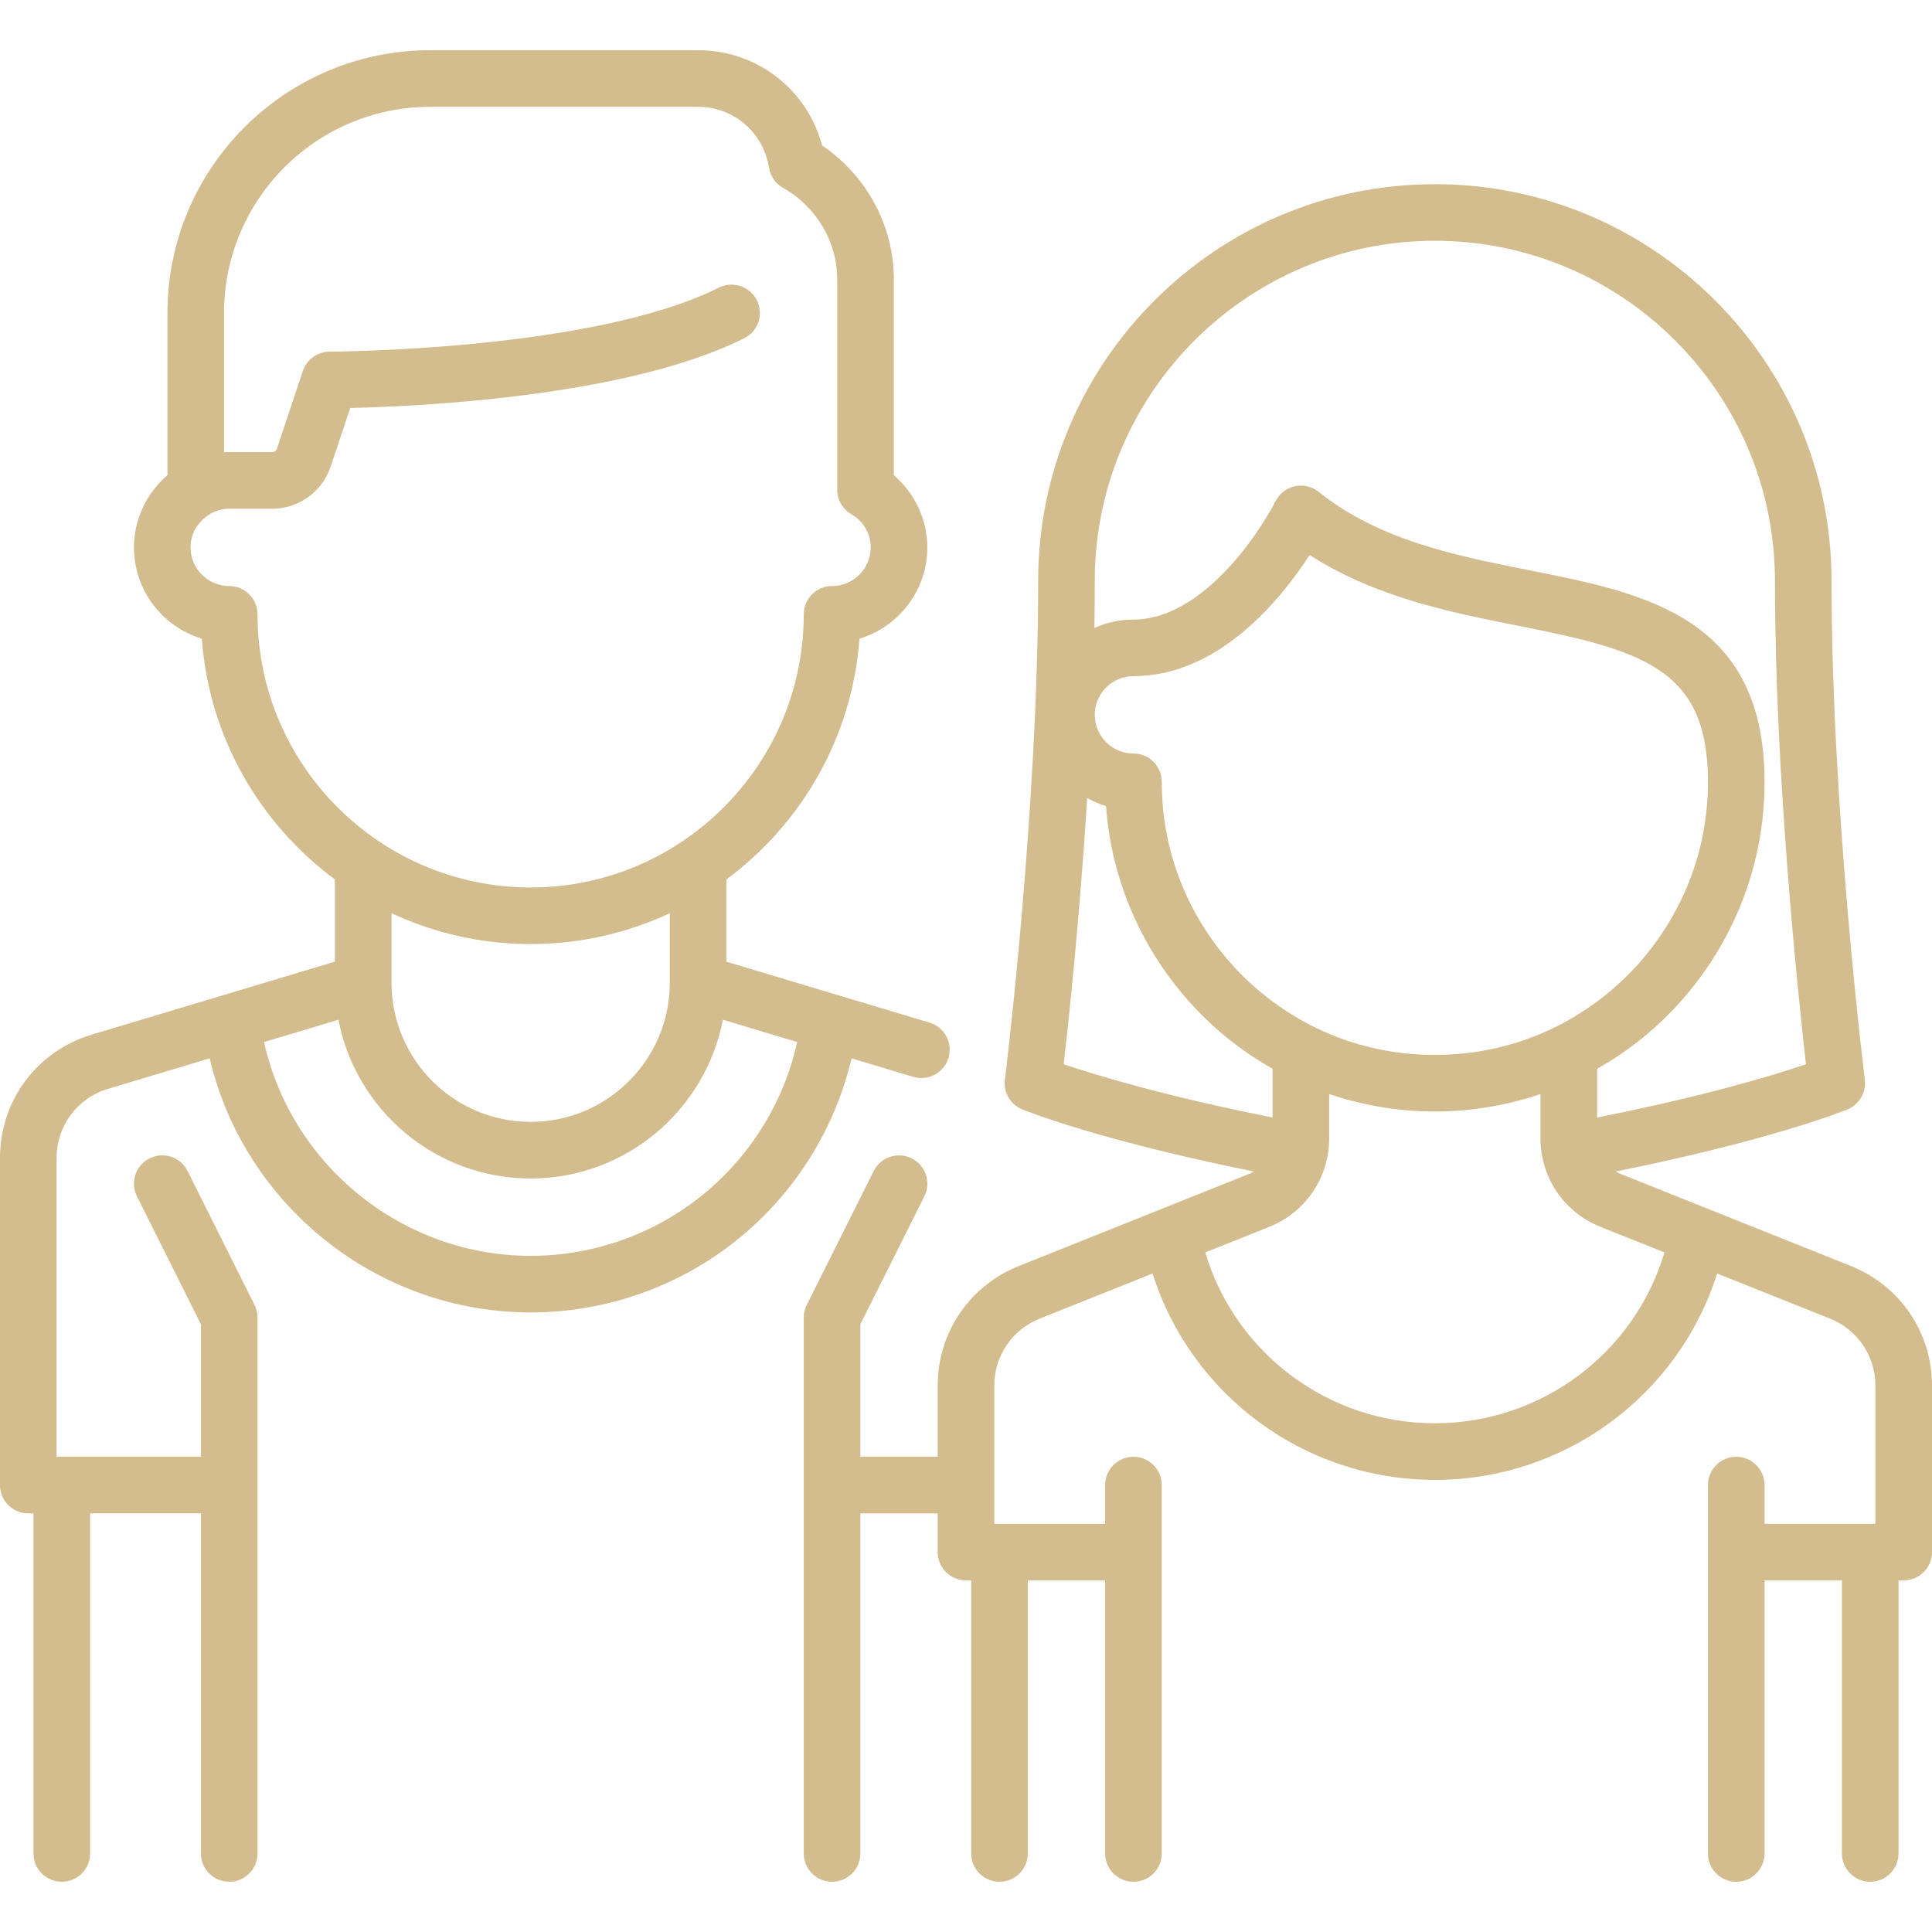
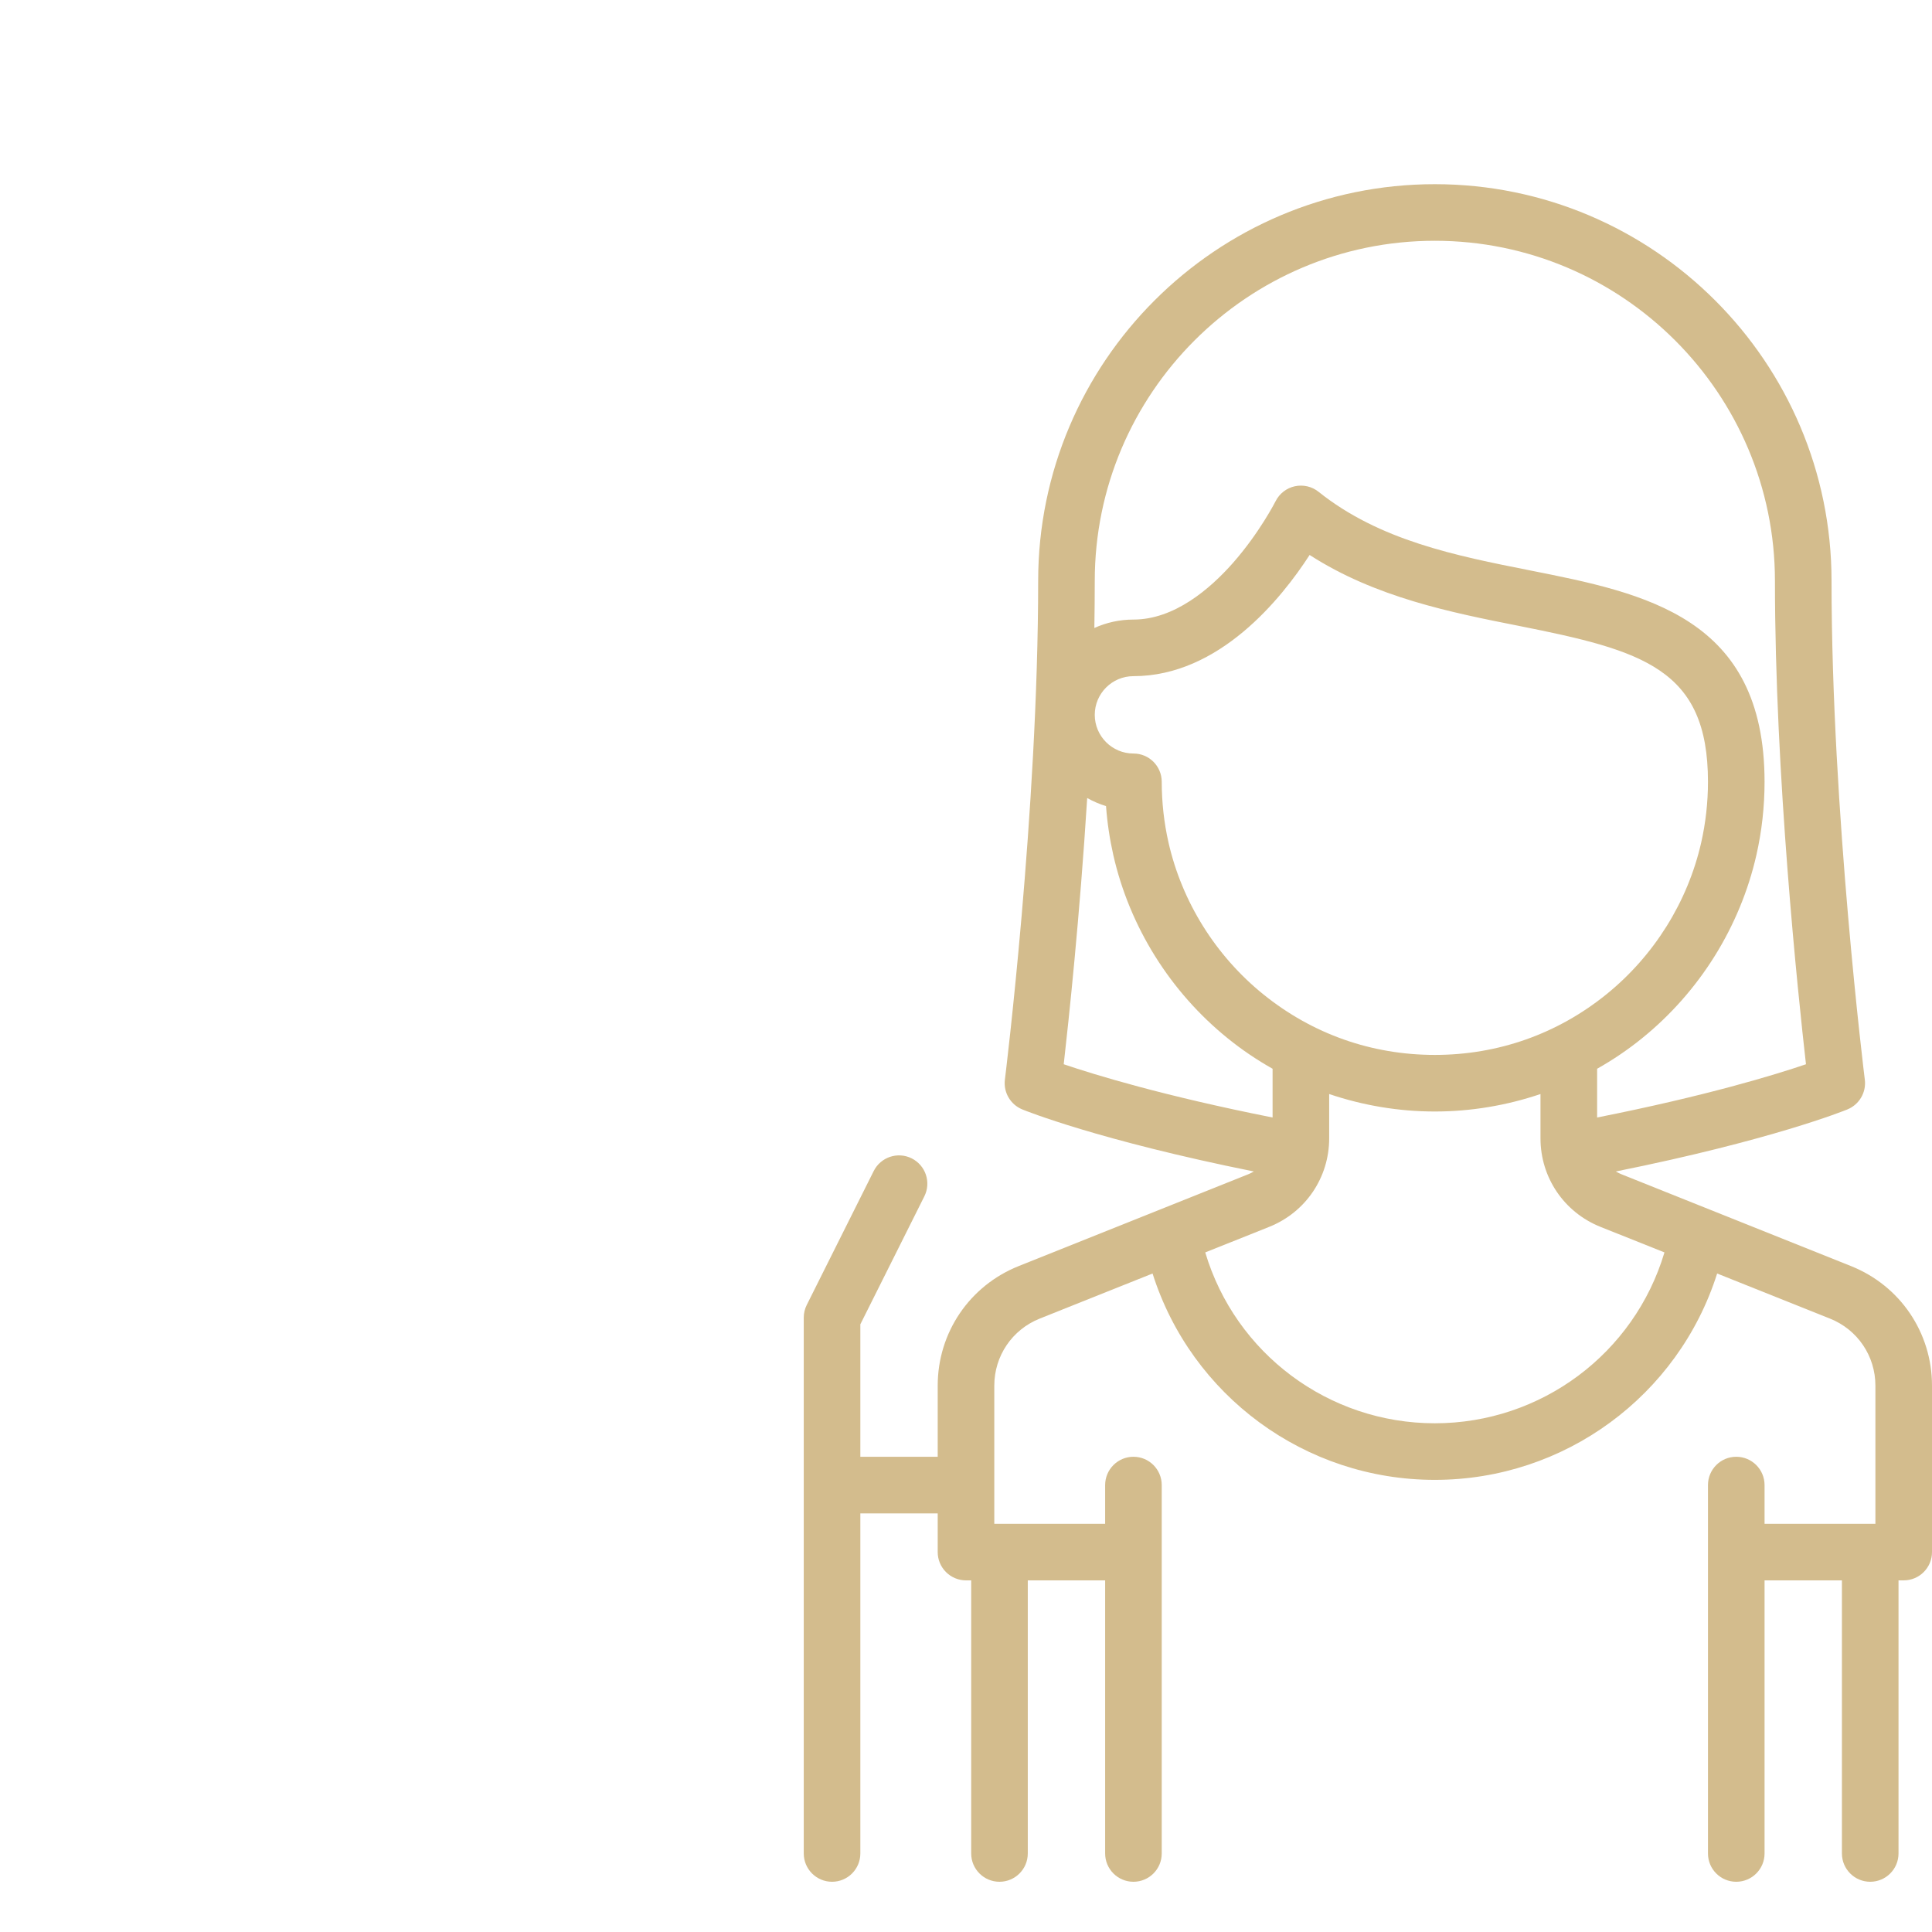
<svg xmlns="http://www.w3.org/2000/svg" width="48" height="48" viewBox="0 0 48 48" fill="none">
-   <path d="M23.094 25.407L18.047 23.893V21.849C19.912 20.468 21.174 18.316 21.353 15.867C22.327 15.574 23.039 14.668 23.039 13.6C23.039 12.908 22.728 12.252 22.207 11.807V6.943C22.207 5.61 21.532 4.363 20.425 3.615C20.055 2.225 18.808 1.248 17.344 1.248H10.688C7.088 1.248 4.16 4.176 4.16 7.775V11.807C3.639 12.252 3.328 12.908 3.328 13.6C3.328 14.668 4.04 15.574 5.014 15.867C5.193 18.316 6.455 20.468 8.32 21.849V23.893L2.28 25.705C0.916 26.114 0 27.346 0 28.769V36.896C0 37.285 0.315 37.599 0.703 37.599H0.832V46.049C0.832 46.437 1.147 46.752 1.535 46.752C1.923 46.752 2.238 46.437 2.238 46.049V37.599H4.992V46.049C4.992 46.437 5.307 46.752 5.695 46.752C6.084 46.752 6.398 46.437 6.398 46.049V32.736C6.398 32.627 6.373 32.519 6.324 32.422L4.66 29.094C4.487 28.746 4.064 28.605 3.717 28.779C3.369 28.953 3.229 29.375 3.402 29.723L4.992 32.902V36.193H1.535H1.406V28.769C1.406 27.971 1.92 27.281 2.684 27.052L5.209 26.294C6.067 29.942 9.371 32.607 13.184 32.607C15.144 32.607 17.041 31.904 18.525 30.627C19.843 29.492 20.762 27.97 21.157 26.294L22.69 26.754C22.757 26.774 22.825 26.784 22.892 26.784C23.194 26.784 23.474 26.587 23.565 26.282C23.677 25.91 23.466 25.518 23.094 25.407ZM6.398 15.264C6.398 14.875 6.084 14.56 5.695 14.56C5.165 14.56 4.734 14.129 4.734 13.6C4.734 13.258 4.915 12.95 5.217 12.774C5.232 12.765 5.247 12.754 5.261 12.744C5.395 12.676 5.544 12.639 5.695 12.639H6.76C7.422 12.639 8.007 12.217 8.216 11.589L8.7 10.136C10.354 10.099 15.563 9.868 18.49 8.404C18.838 8.231 18.978 7.808 18.805 7.461C18.631 7.114 18.209 6.973 17.861 7.146C14.722 8.716 8.256 8.736 8.191 8.736C7.889 8.736 7.62 8.93 7.524 9.217L6.882 11.144C6.864 11.197 6.815 11.232 6.76 11.232H5.695C5.652 11.232 5.609 11.234 5.566 11.237V7.775C5.566 4.952 7.864 2.654 10.688 2.654H17.344C18.226 2.654 18.967 3.29 19.106 4.166C19.14 4.377 19.268 4.562 19.455 4.668C20.285 5.136 20.801 6.008 20.801 6.943V12.166C20.801 12.417 20.934 12.648 21.15 12.774C21.452 12.95 21.633 13.258 21.633 13.6C21.633 14.129 21.202 14.56 20.672 14.56C20.284 14.56 19.969 14.875 19.969 15.264C19.969 19.005 16.925 22.049 13.184 22.049C9.442 22.049 6.398 19.005 6.398 15.264ZM16.641 22.688V24.416C16.641 26.322 15.09 27.873 13.184 27.873C11.28 27.873 9.732 26.327 9.727 24.425C9.727 24.422 9.727 24.418 9.727 24.415V22.688C10.778 23.179 11.949 23.455 13.184 23.455C14.418 23.455 15.59 23.179 16.641 22.688ZM17.608 29.561C16.379 30.619 14.807 31.201 13.184 31.201C9.996 31.201 7.24 28.952 6.56 25.889L8.409 25.335C8.839 27.578 10.816 29.279 13.184 29.279C15.551 29.279 17.528 27.578 17.959 25.334L19.807 25.889C19.492 27.309 18.721 28.602 17.608 29.561Z" fill="#D3BC8D" />
  <path d="M45.989 31.456L40.284 29.174C40.235 29.154 40.189 29.131 40.145 29.105C44.01 28.327 45.819 27.596 45.899 27.563C46.193 27.442 46.37 27.14 46.331 26.825C46.322 26.759 45.504 20.146 45.504 14.431C45.504 8.997 41.083 4.576 35.648 4.576C30.214 4.576 25.793 8.997 25.793 14.432C25.793 20.143 24.975 26.759 24.966 26.825C24.927 27.14 25.104 27.442 25.398 27.563C25.478 27.596 27.287 28.327 31.151 29.105C31.108 29.131 31.062 29.154 31.013 29.174L25.308 31.456C24.086 31.945 23.297 33.111 23.297 34.426V36.193H21.375V32.902L22.965 29.723C23.139 29.375 22.998 28.953 22.65 28.779C22.303 28.606 21.881 28.747 21.707 29.094L20.043 32.422C19.994 32.52 19.969 32.627 19.969 32.736V46.049C19.969 46.437 20.284 46.752 20.672 46.752C21.06 46.752 21.375 46.437 21.375 46.049V37.6H23.297V38.561C23.297 38.748 23.371 38.926 23.503 39.058C23.635 39.19 23.814 39.264 24 39.264C24 39.264 24 39.264 24 39.264H24.129V46.049C24.129 46.437 24.444 46.752 24.832 46.752C25.22 46.752 25.535 46.437 25.535 46.049V39.264H27.457V46.049C27.457 46.437 27.772 46.752 28.16 46.752C28.549 46.752 28.863 46.437 28.863 46.049V36.897C28.863 36.508 28.549 36.193 28.16 36.193C27.772 36.193 27.457 36.508 27.457 36.897V37.858H24.703V34.426C24.703 33.689 25.145 33.035 25.83 32.761L28.635 31.64C29.599 34.678 32.425 36.767 35.648 36.767C38.871 36.767 41.698 34.678 42.662 31.64L45.467 32.761C46.151 33.035 46.594 33.689 46.594 34.426V37.858H43.84V36.897C43.84 36.508 43.525 36.193 43.137 36.193C42.748 36.193 42.434 36.508 42.434 36.897V46.049C42.434 46.437 42.748 46.752 43.137 46.752C43.525 46.752 43.84 46.437 43.84 46.049V39.264H45.762V46.049C45.762 46.437 46.077 46.752 46.465 46.752C46.853 46.752 47.168 46.437 47.168 46.049V39.264H47.297C47.685 39.264 48 38.949 48 38.561V34.426C48 33.111 47.211 31.945 45.989 31.456ZM27.199 14.432C27.199 9.773 30.989 5.982 35.648 5.982C40.307 5.982 44.098 9.773 44.098 14.432C44.098 19.259 44.672 24.709 44.869 26.441C44.09 26.706 42.386 27.227 39.68 27.764V26.553C40.07 26.333 40.444 26.081 40.794 25.797C42.223 24.643 43.232 23.025 43.637 21.244C43.772 20.65 43.84 20.038 43.84 19.424C43.84 15.328 40.873 14.739 38.005 14.17C36.17 13.806 34.273 13.429 32.76 12.219C32.594 12.086 32.377 12.036 32.17 12.081C31.963 12.126 31.787 12.263 31.692 12.452C31.688 12.46 31.294 13.236 30.628 13.991C30.063 14.63 29.177 15.393 28.16 15.393C27.814 15.393 27.485 15.468 27.189 15.602C27.195 15.21 27.199 14.819 27.199 14.432ZM35.648 26.209C34.078 26.209 32.605 25.689 31.387 24.704C30.203 23.747 29.366 22.407 29.031 20.932C28.92 20.441 28.863 19.933 28.863 19.424C28.863 19.035 28.549 18.721 28.16 18.721C27.63 18.721 27.199 18.29 27.199 17.76C27.199 17.23 27.63 16.799 28.16 16.799C30.292 16.799 31.839 14.868 32.537 13.788C34.177 14.844 36.052 15.216 37.731 15.549C40.821 16.163 42.434 16.614 42.434 19.424C42.434 19.933 42.377 20.441 42.266 20.933C41.931 22.407 41.094 23.747 39.91 24.704C38.692 25.689 37.218 26.209 35.648 26.209ZM26.428 26.441C26.552 25.35 26.826 22.784 27.011 19.827C27.159 19.909 27.315 19.978 27.479 20.027C27.509 20.438 27.57 20.845 27.66 21.244C28.064 23.025 29.074 24.643 30.503 25.797C30.853 26.081 31.227 26.333 31.617 26.553V27.764C28.911 27.227 27.206 26.705 26.428 26.441ZM35.648 35.361C33.007 35.361 30.693 33.627 29.944 31.116L31.535 30.48C32.439 30.118 33.023 29.255 33.023 28.282V27.181C33.864 27.465 34.751 27.615 35.648 27.615C36.545 27.615 37.432 27.465 38.273 27.181V28.282C38.273 29.255 38.858 30.118 39.761 30.48L41.353 31.116C40.604 33.627 38.29 35.361 35.648 35.361Z" fill="#D3BC8D" />
</svg>